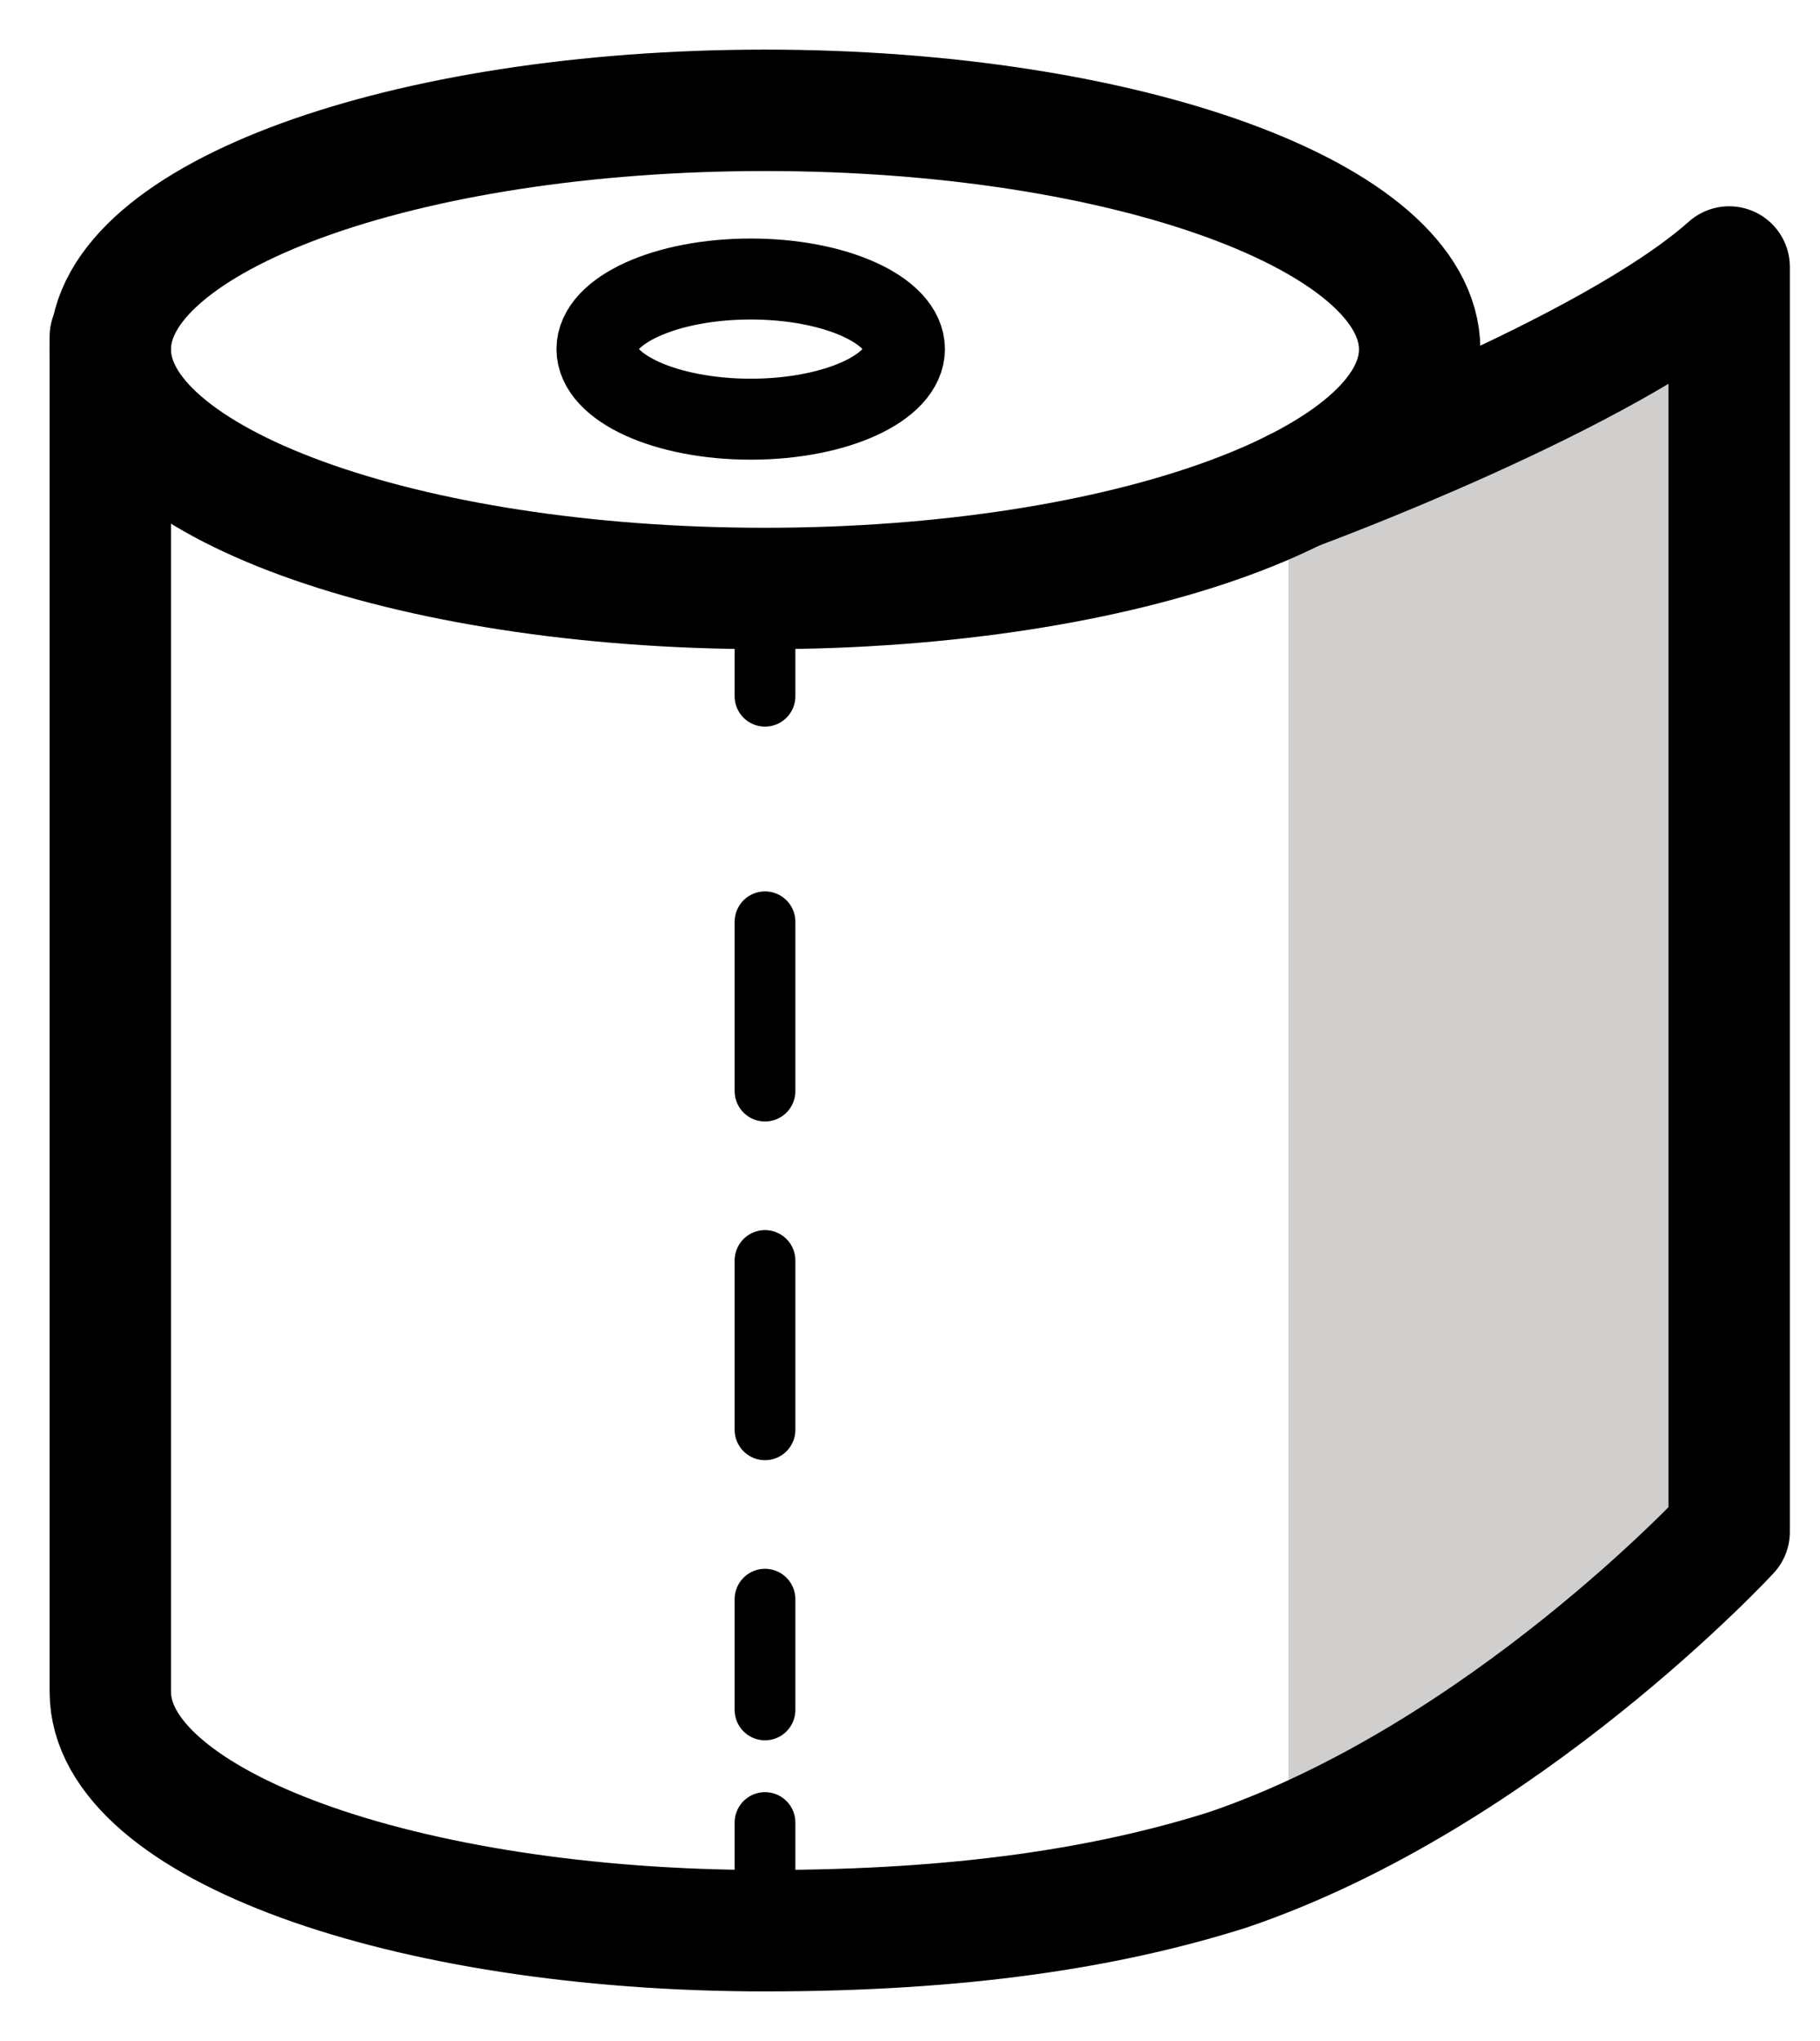
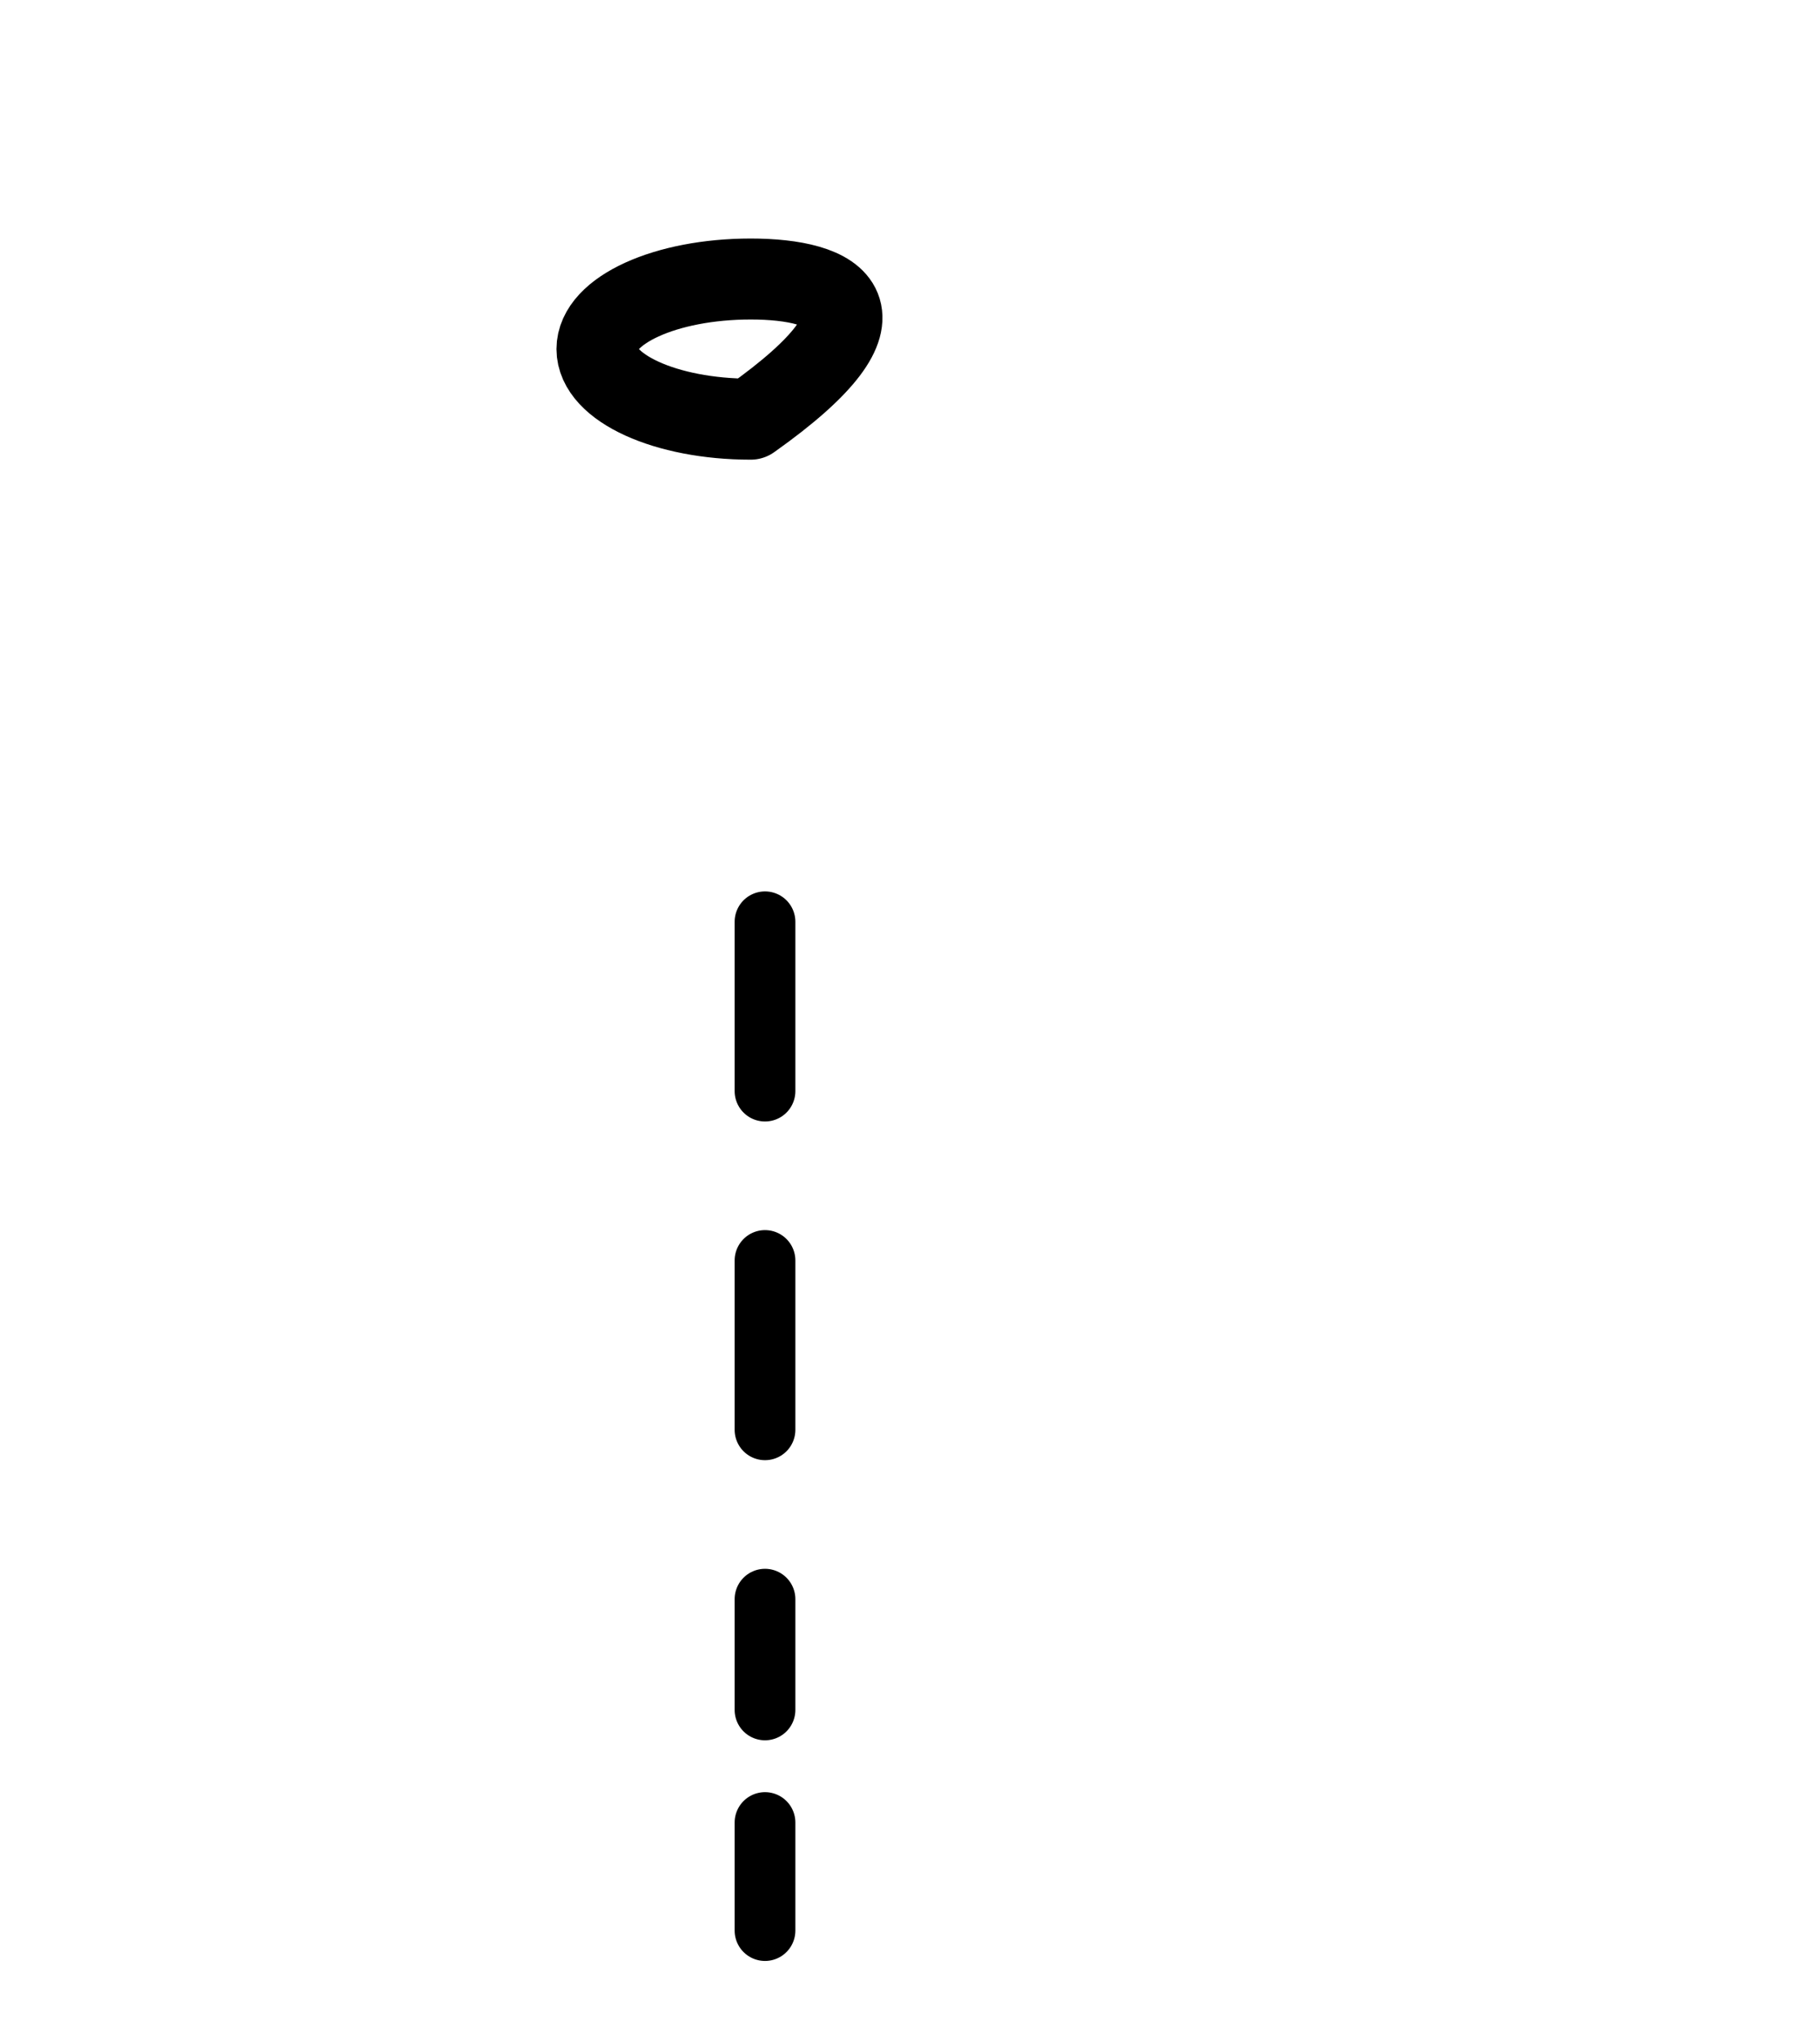
<svg xmlns="http://www.w3.org/2000/svg" width="33" height="37" viewBox="0 0 33 37" fill="none">
-   <path d="M23.363 33.445C26.018 31.649 31.145 27.759 31.145 27.759V5.147C29.78 6.366 25.28 8.544 23.363 9.129" fill="#D0CFCE" />
-   <path d="M13.87 10.668C20.426 10.668 25.741 8.728 25.741 6.334C25.741 3.94 20.426 2 13.87 2C7.315 2 2 3.94 2 6.334C2 8.728 7.315 10.668 13.87 10.668Z" stroke="black" stroke-width="2.201" stroke-miterlimit="10" />
-   <path d="M2 6.104V30.669C2 33.065 7.316 35 13.87 35C17.412 35 20.064 34.591 22.259 33.898C27.267 32.197 31.353 27.769 31.353 27.769V4.84C29.159 6.796 23.482 8.878 23.482 8.878" stroke="black" stroke-width="2.201" stroke-miterlimit="10" stroke-linecap="round" stroke-linejoin="round" />
-   <path d="M13.871 10.669V12.622" stroke="black" stroke-width="1.101" stroke-linecap="round" stroke-linejoin="round" />
  <path d="M13.871 16.71V30.998" stroke="black" stroke-width="1.101" stroke-linecap="round" stroke-linejoin="round" stroke-dasharray="3.07 3.07" />
  <path d="M13.871 33.039V34.998" stroke="black" stroke-width="1.101" stroke-linecap="round" stroke-linejoin="round" />
-   <path d="M13.612 7.599C15.151 7.599 16.399 7.03 16.399 6.328C16.399 5.626 15.151 5.058 13.612 5.058C12.072 5.058 10.824 5.626 10.824 6.328C10.824 7.03 12.072 7.599 13.612 7.599Z" stroke="black" stroke-width="1.468" stroke-linecap="round" stroke-linejoin="round" />
+   <path d="M13.612 7.599C16.399 5.626 15.151 5.058 13.612 5.058C12.072 5.058 10.824 5.626 10.824 6.328C10.824 7.03 12.072 7.599 13.612 7.599Z" stroke="black" stroke-width="1.468" stroke-linecap="round" stroke-linejoin="round" />
</svg>